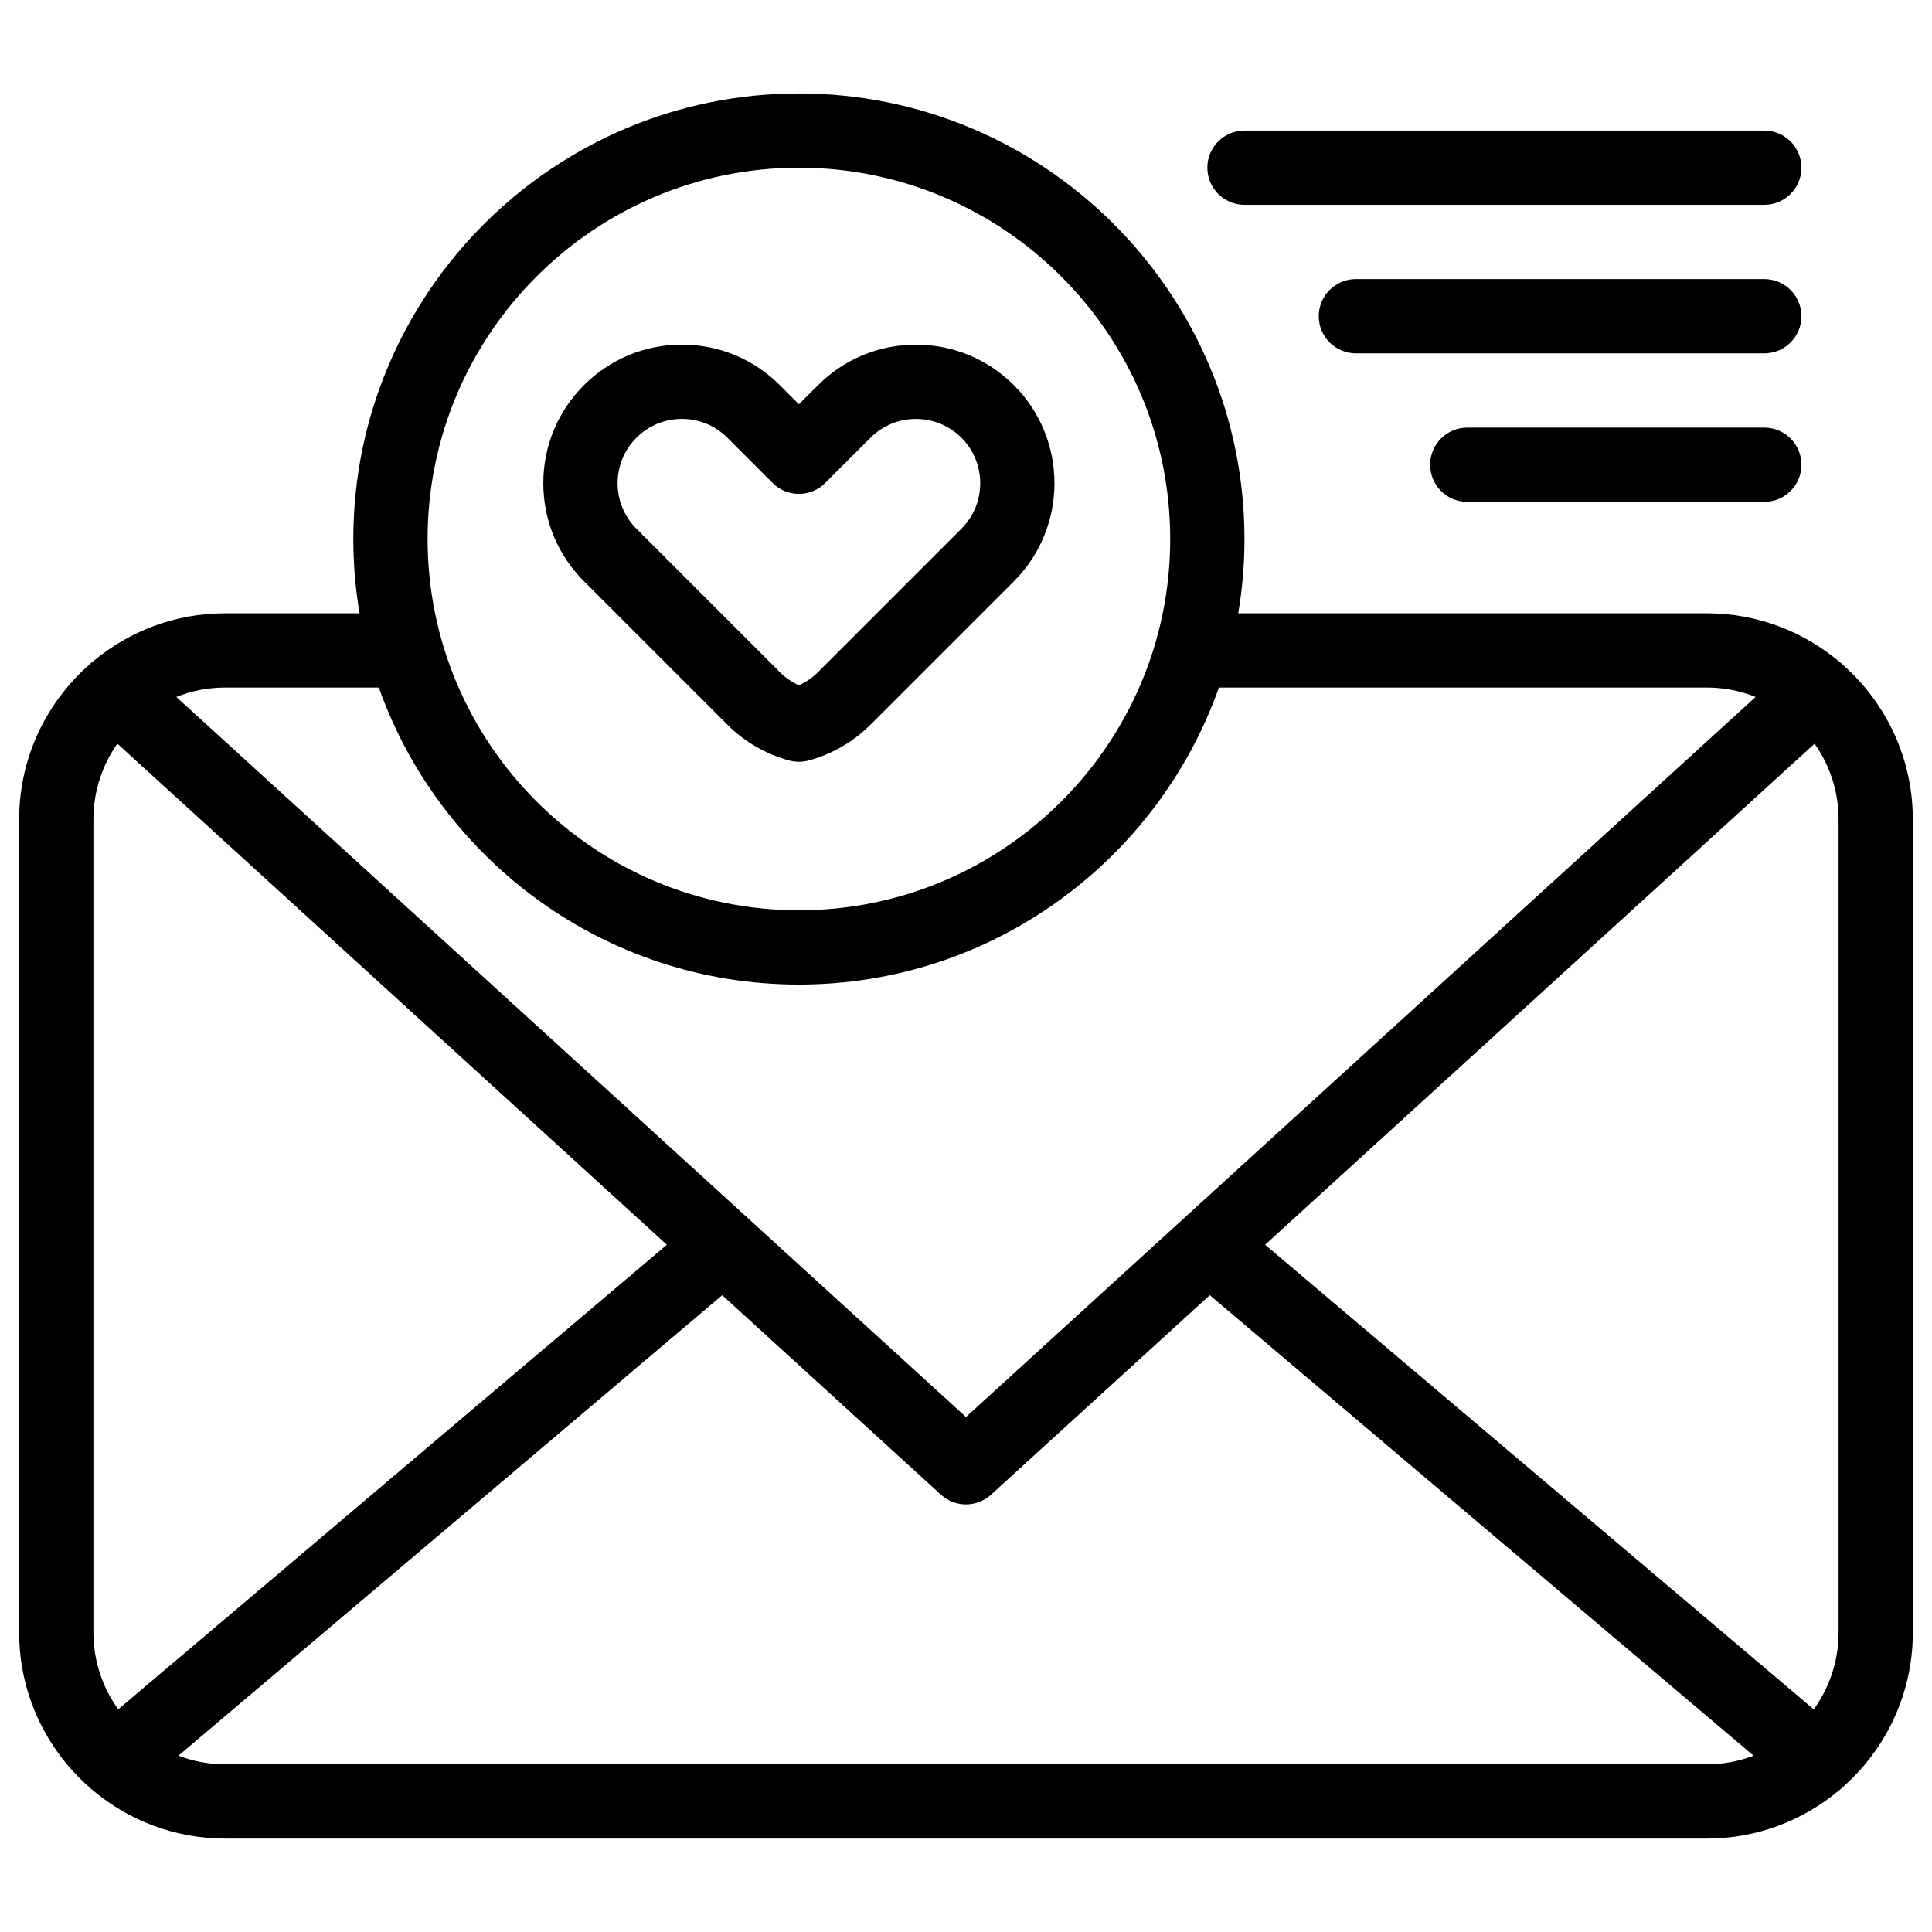
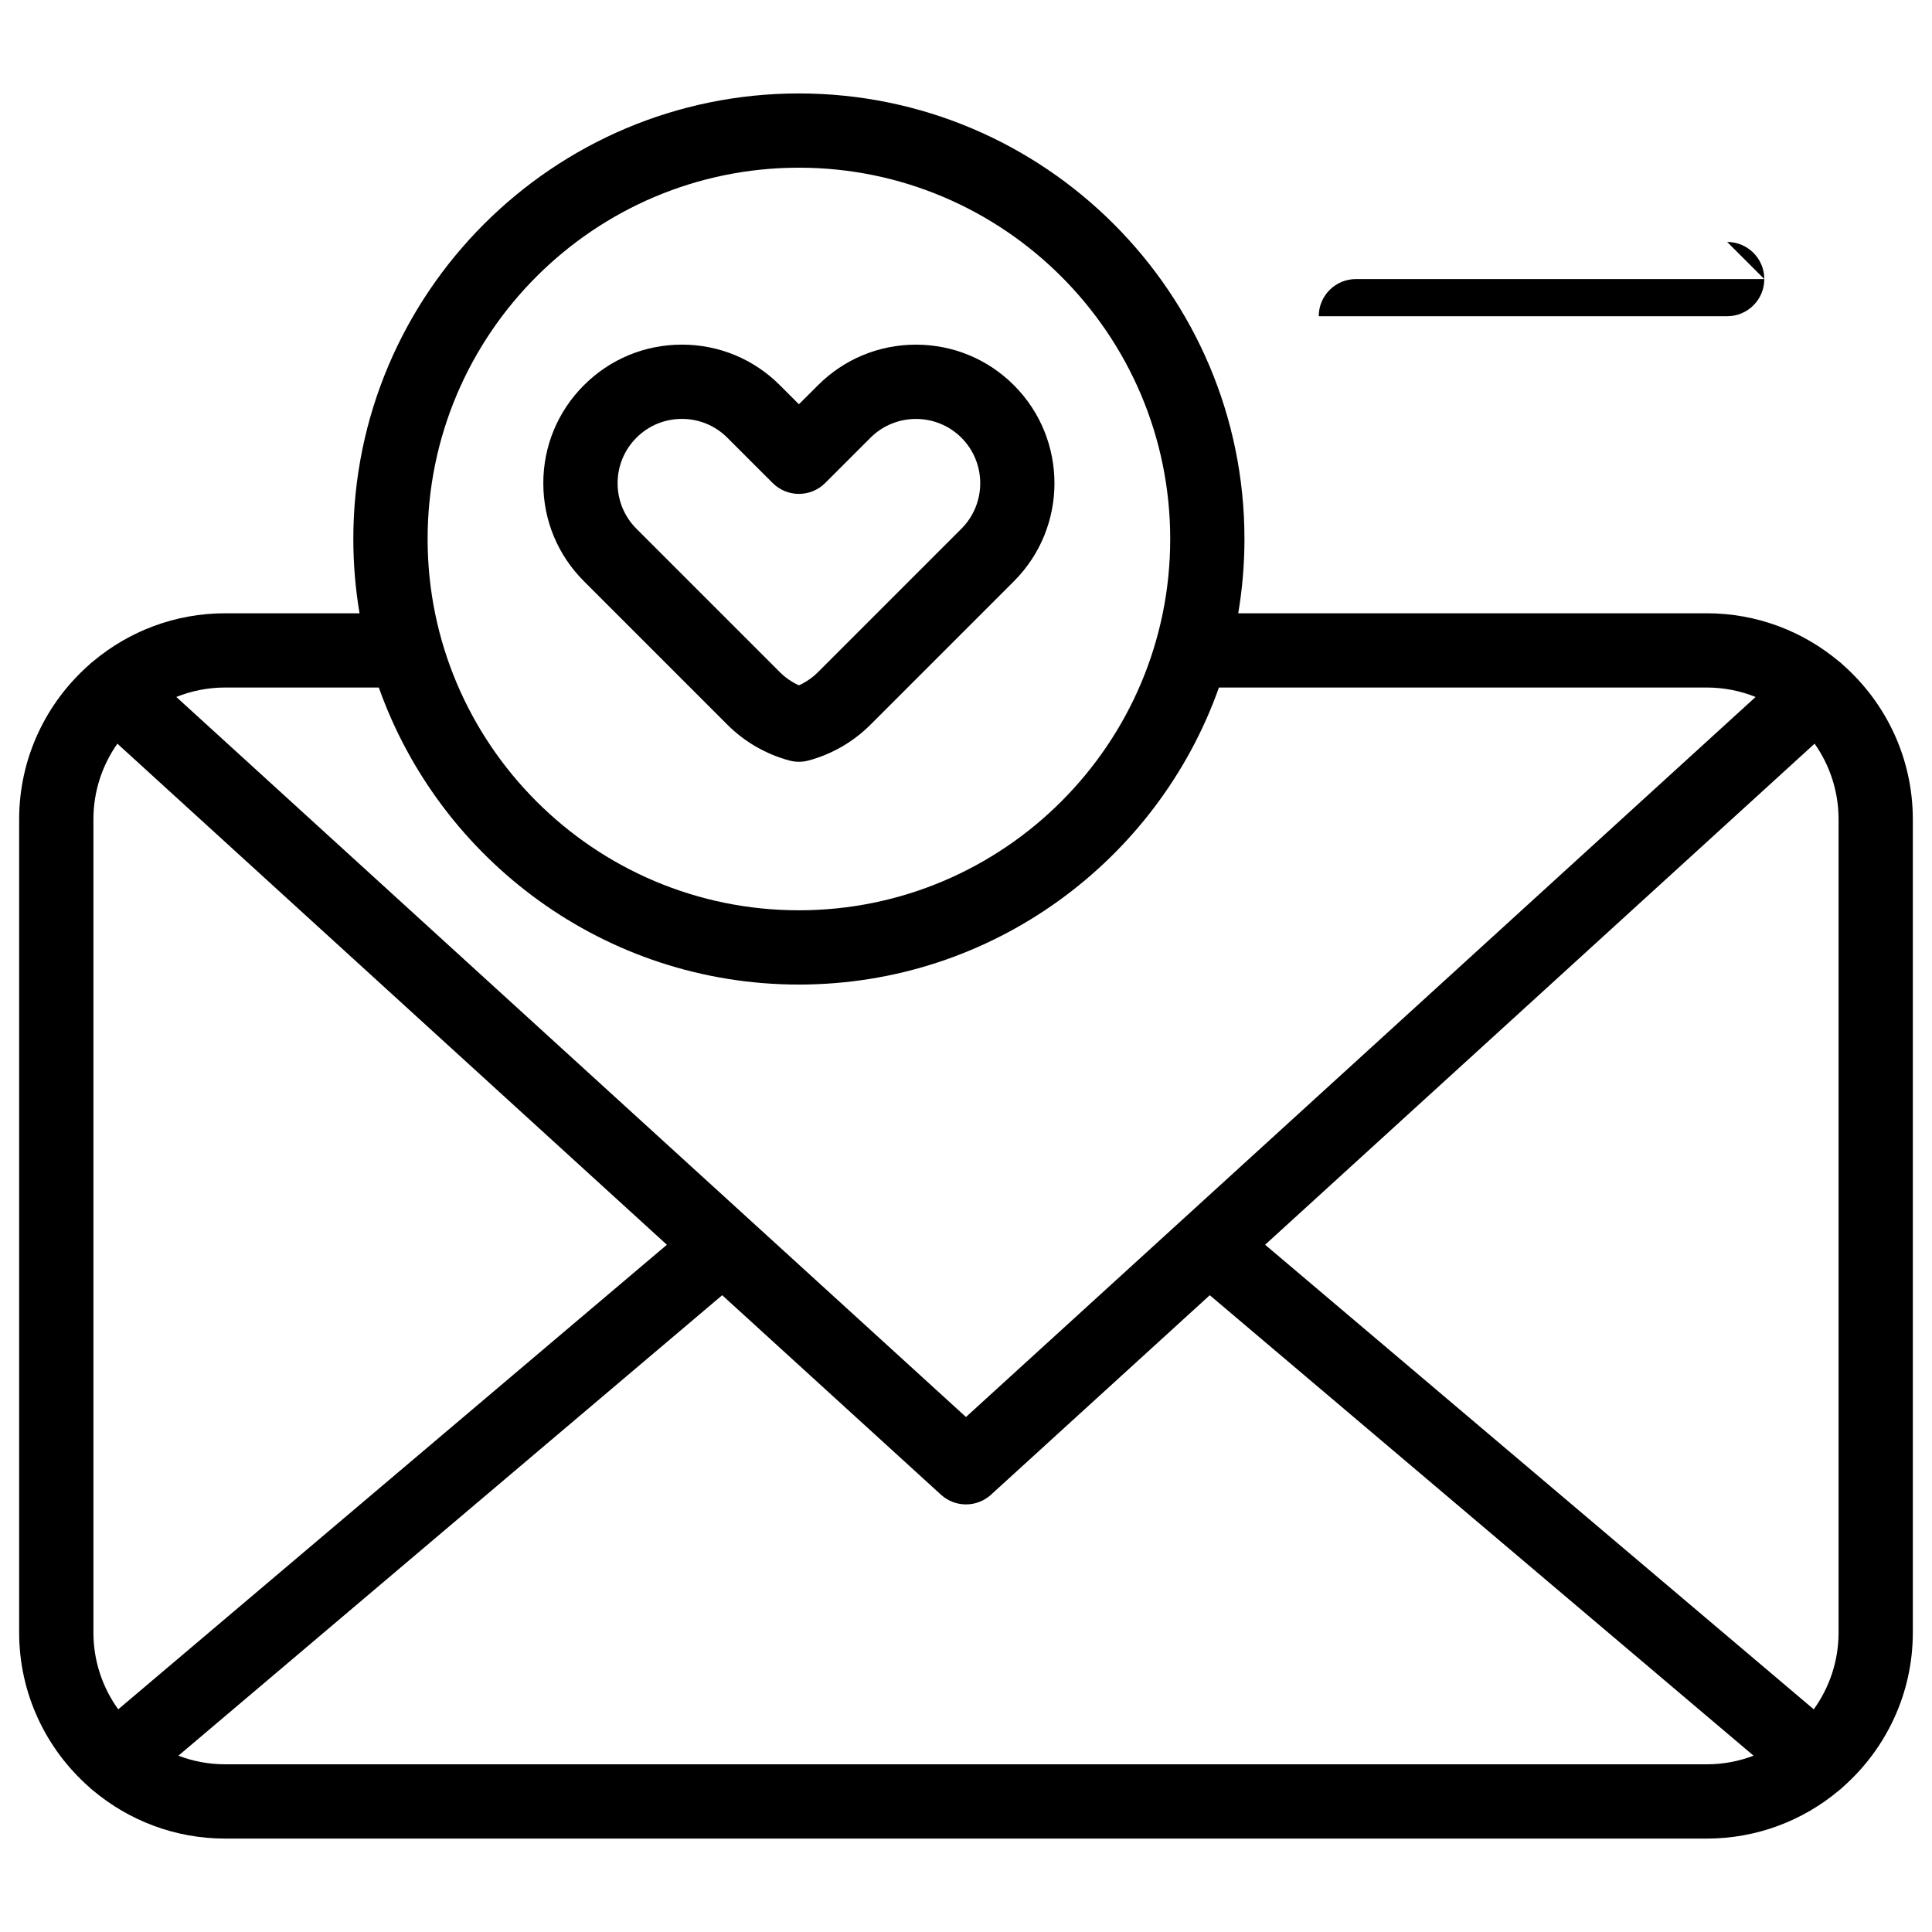
<svg xmlns="http://www.w3.org/2000/svg" fill="#000000" width="800px" height="800px" version="1.1" viewBox="144 144 512 512">
  <g>
    <path d="m336.76 336.05c4.539 4.539 10.211 7.82 16.406 9.488 0.836 0.227 1.699 0.34 2.559 0.34s1.719-0.113 2.555-0.34c6.191-1.664 11.863-4.945 16.402-9.484l38.023-38.023c14.316-14.316 14.316-37.617 0-51.934-6.938-6.938-16.16-10.758-25.969-10.758s-19.031 3.82-25.969 10.758l-5.047 5.039-5.043-5.047c-6.938-6.938-16.16-10.758-25.969-10.758-9.809 0-19.031 3.82-25.969 10.758s-10.758 16.16-10.758 25.969 3.82 19.031 10.758 25.969zm-24.105-76.043c3.219-3.219 7.5-4.992 12.051-4.992 4.555 0 8.832 1.773 12.055 4.992l12.004 12c3.844 3.84 10.07 3.84 13.914 0l12.004-12c6.644-6.644 17.461-6.644 24.105 0 6.644 6.644 6.644 17.461 0 24.105l-38.023 38.023c-1.461 1.461-3.172 2.641-5.043 3.484-1.871-0.844-3.582-2.023-5.047-3.484l-38.02-38.02c-6.644-6.648-6.644-17.461 0-24.109z" />
    <path d="m632.49 320.28c-0.391-0.395-0.797-0.754-1.23-1.066-9.48-7.918-21.668-12.691-34.953-12.691h-124.16c1.078-6.402 1.648-12.977 1.648-19.68 0-65.109-52.973-118.08-118.08-118.08-65.105 0-118.08 52.973-118.08 118.08 0 6.703 0.57 13.277 1.648 19.68h-35.594c-13.285 0-25.477 4.773-34.953 12.691-0.434 0.312-0.84 0.676-1.23 1.066-11.293 10.008-18.43 24.609-18.43 40.852v215.5c0 16.281 7.172 30.914 18.512 40.93 0.344 0.344 0.707 0.664 1.09 0.945 9.484 7.945 21.695 12.738 35.012 12.738h392.62c13.312 0 25.523-4.793 35.008-12.738 0.387-0.285 0.75-0.605 1.098-0.953 11.336-10.012 18.504-24.641 18.504-40.918v-215.5c0-16.246-7.133-30.844-18.426-40.855zm-153.22 153.59 145.62-132.79c3.996 5.68 6.352 12.594 6.352 20.047v215.5c0 7.594-2.441 14.625-6.574 20.363zm-123.55-285.43c54.258 0 98.398 44.141 98.398 98.398 0 54.258-44.141 98.398-98.398 98.398s-98.398-44.141-98.398-98.398c-0.004-54.258 44.141-98.398 98.398-98.398zm-111.33 137.76c16.246 45.816 60.012 78.719 111.32 78.719s95.082-32.906 111.32-78.719h129.27c4.574 0 8.945 0.895 12.953 2.5l-209.26 190.82-209.27-190.82c4.012-1.609 8.379-2.5 12.957-2.5zm-69.059 270.79c-4.133-5.738-6.574-12.766-6.574-20.359v-215.5c0-7.457 2.356-14.367 6.352-20.047l145.62 132.79zm28.359 14.57c-4.371 0-8.551-0.812-12.41-2.285l144.11-122.03 57.977 52.867c1.879 1.715 4.254 2.57 6.633 2.57 2.375 0 4.75-0.855 6.629-2.57l57.977-52.867 144.11 122.03c-3.859 1.473-8.043 2.285-12.41 2.285z" />
-     <path d="m473.8 198.28h137.76c5.434 0 9.84-4.406 9.84-9.84s-4.406-9.84-9.84-9.84h-137.76c-5.434 0-9.84 4.406-9.84 9.84s4.406 9.84 9.84 9.84z" />
-     <path d="m611.56 217.96h-108.24c-5.434 0-9.84 4.406-9.84 9.84s4.406 9.84 9.84 9.84h108.24c5.434 0 9.84-4.406 9.84-9.84-0.004-5.434-4.41-9.84-9.844-9.84z" />
-     <path d="m611.56 257.32h-78.719c-5.434 0-9.84 4.406-9.84 9.84s4.406 9.84 9.84 9.84h78.719c5.434 0 9.84-4.406 9.84-9.84s-4.406-9.84-9.84-9.84z" />
+     <path d="m611.56 217.96h-108.24c-5.434 0-9.84 4.406-9.84 9.84h108.24c5.434 0 9.84-4.406 9.84-9.84-0.004-5.434-4.41-9.84-9.844-9.84z" />
  </g>
</svg>